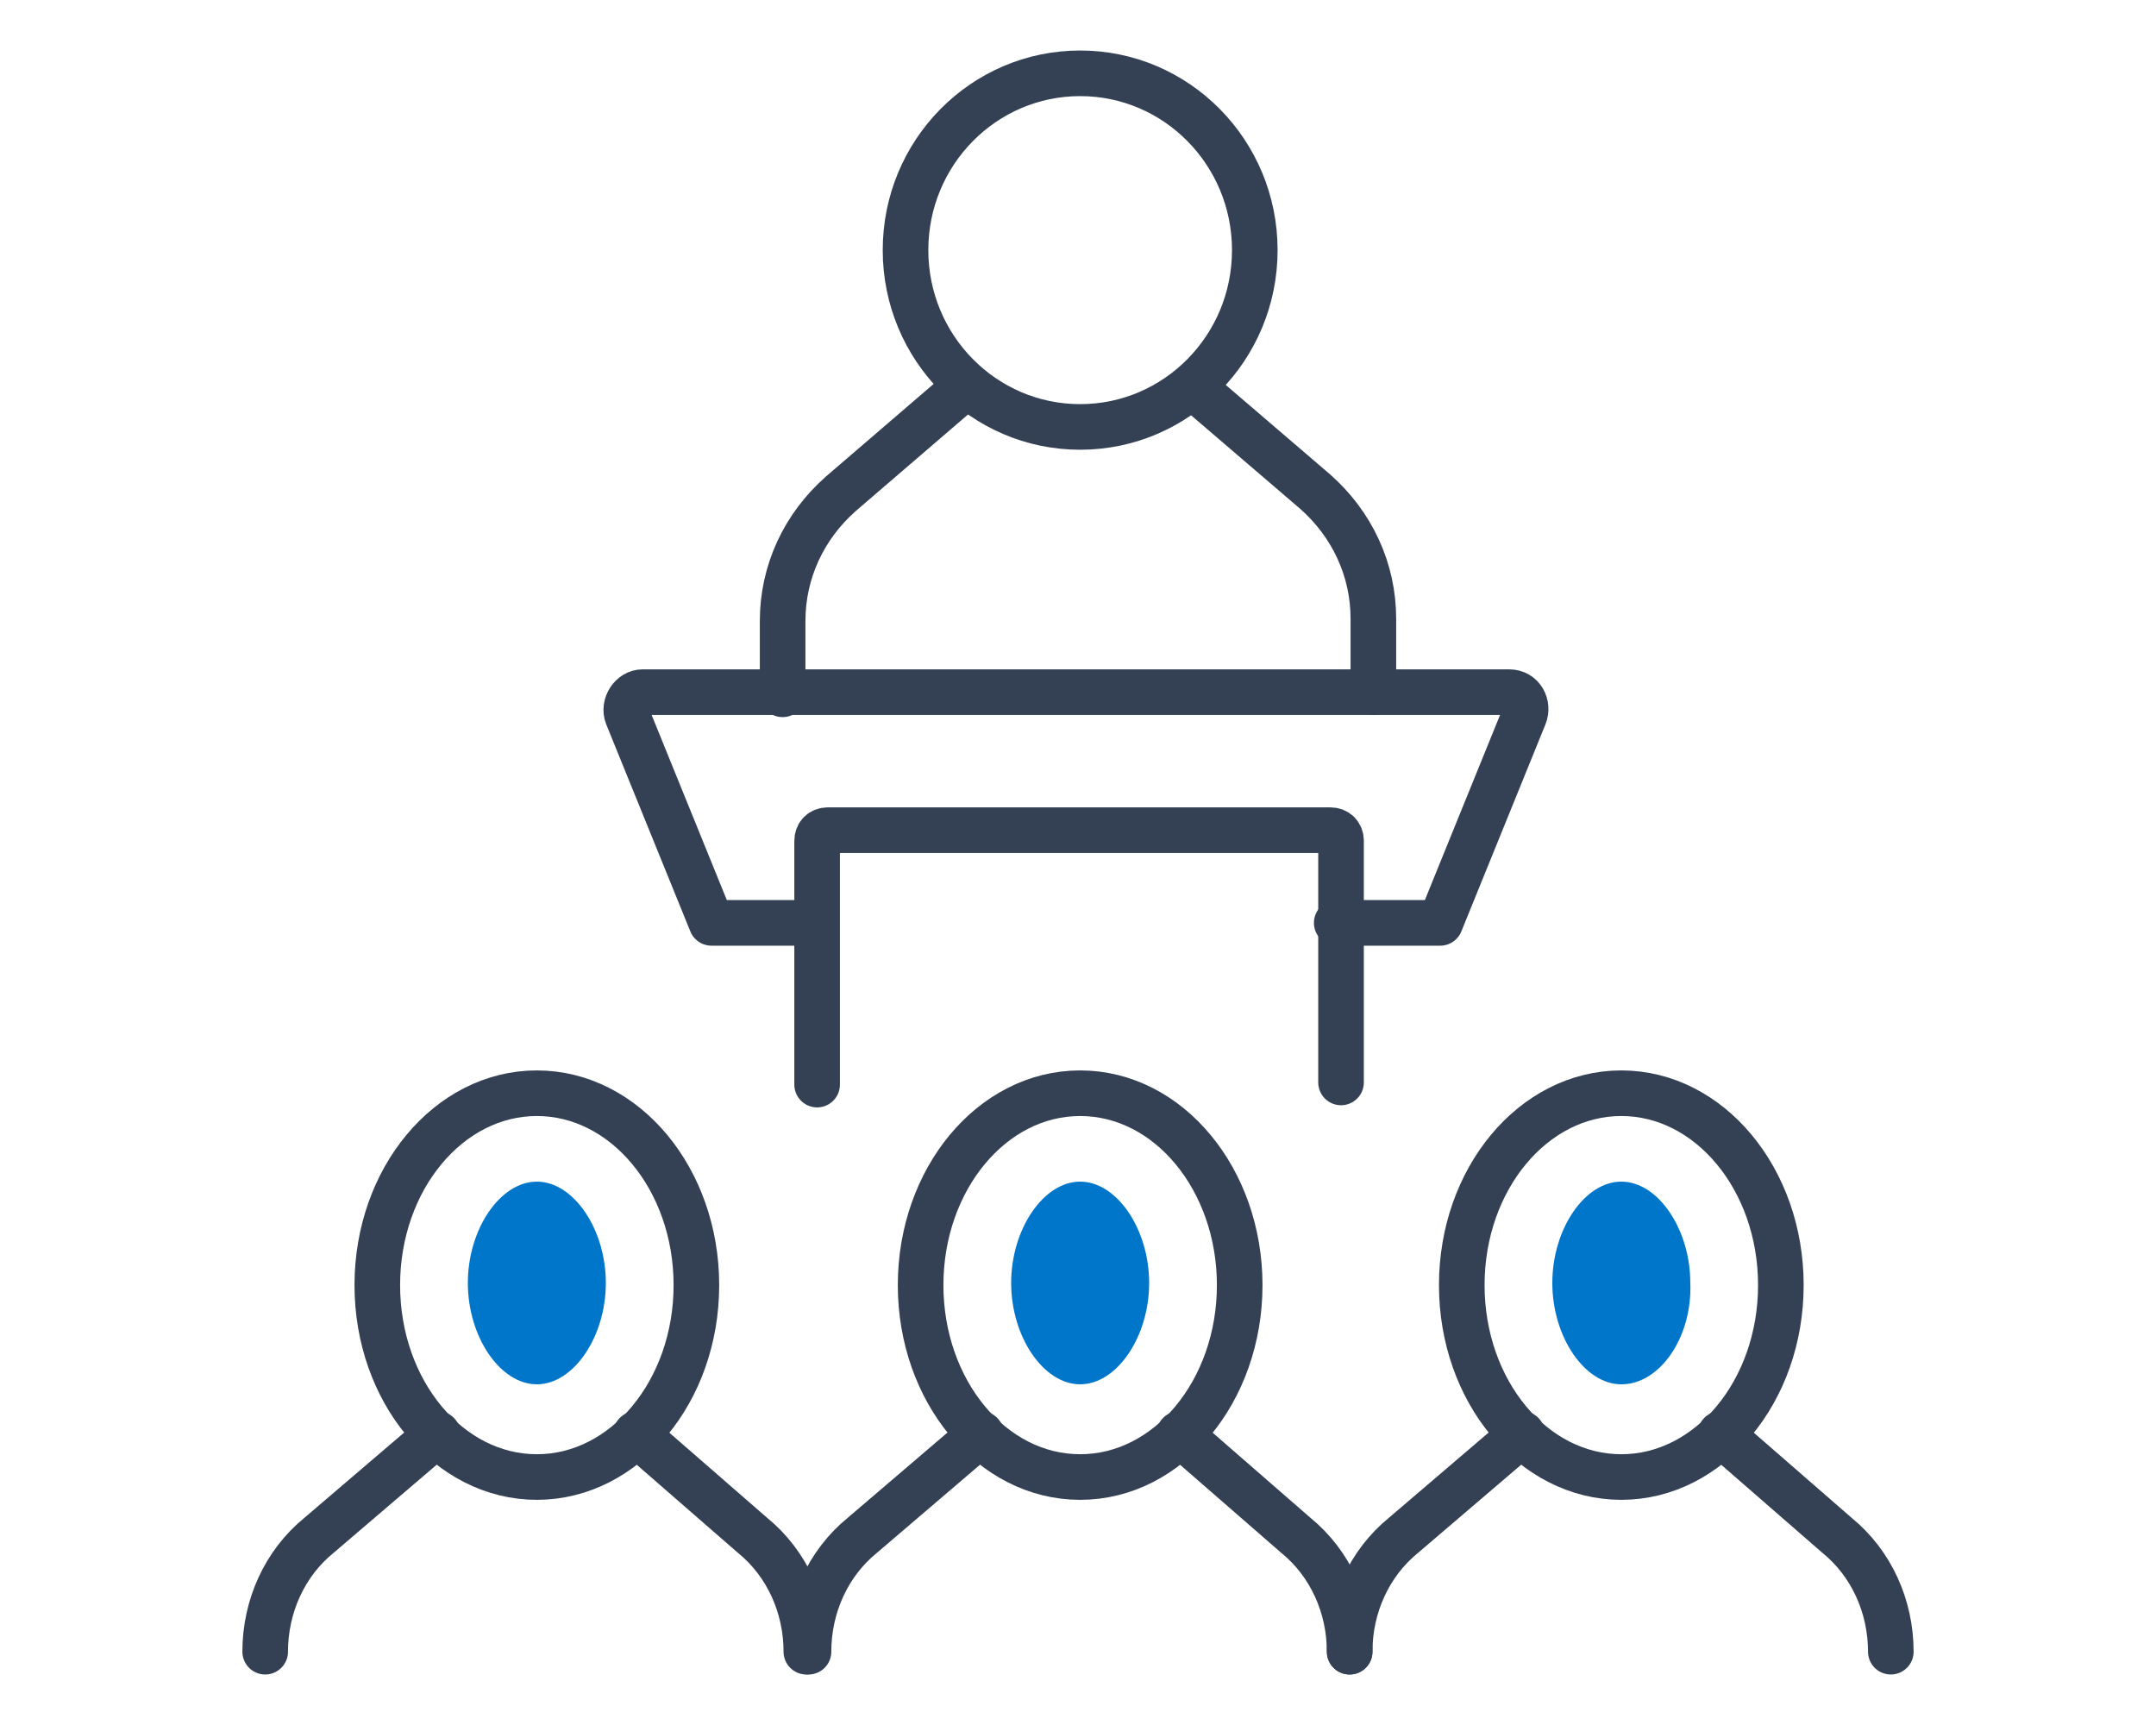
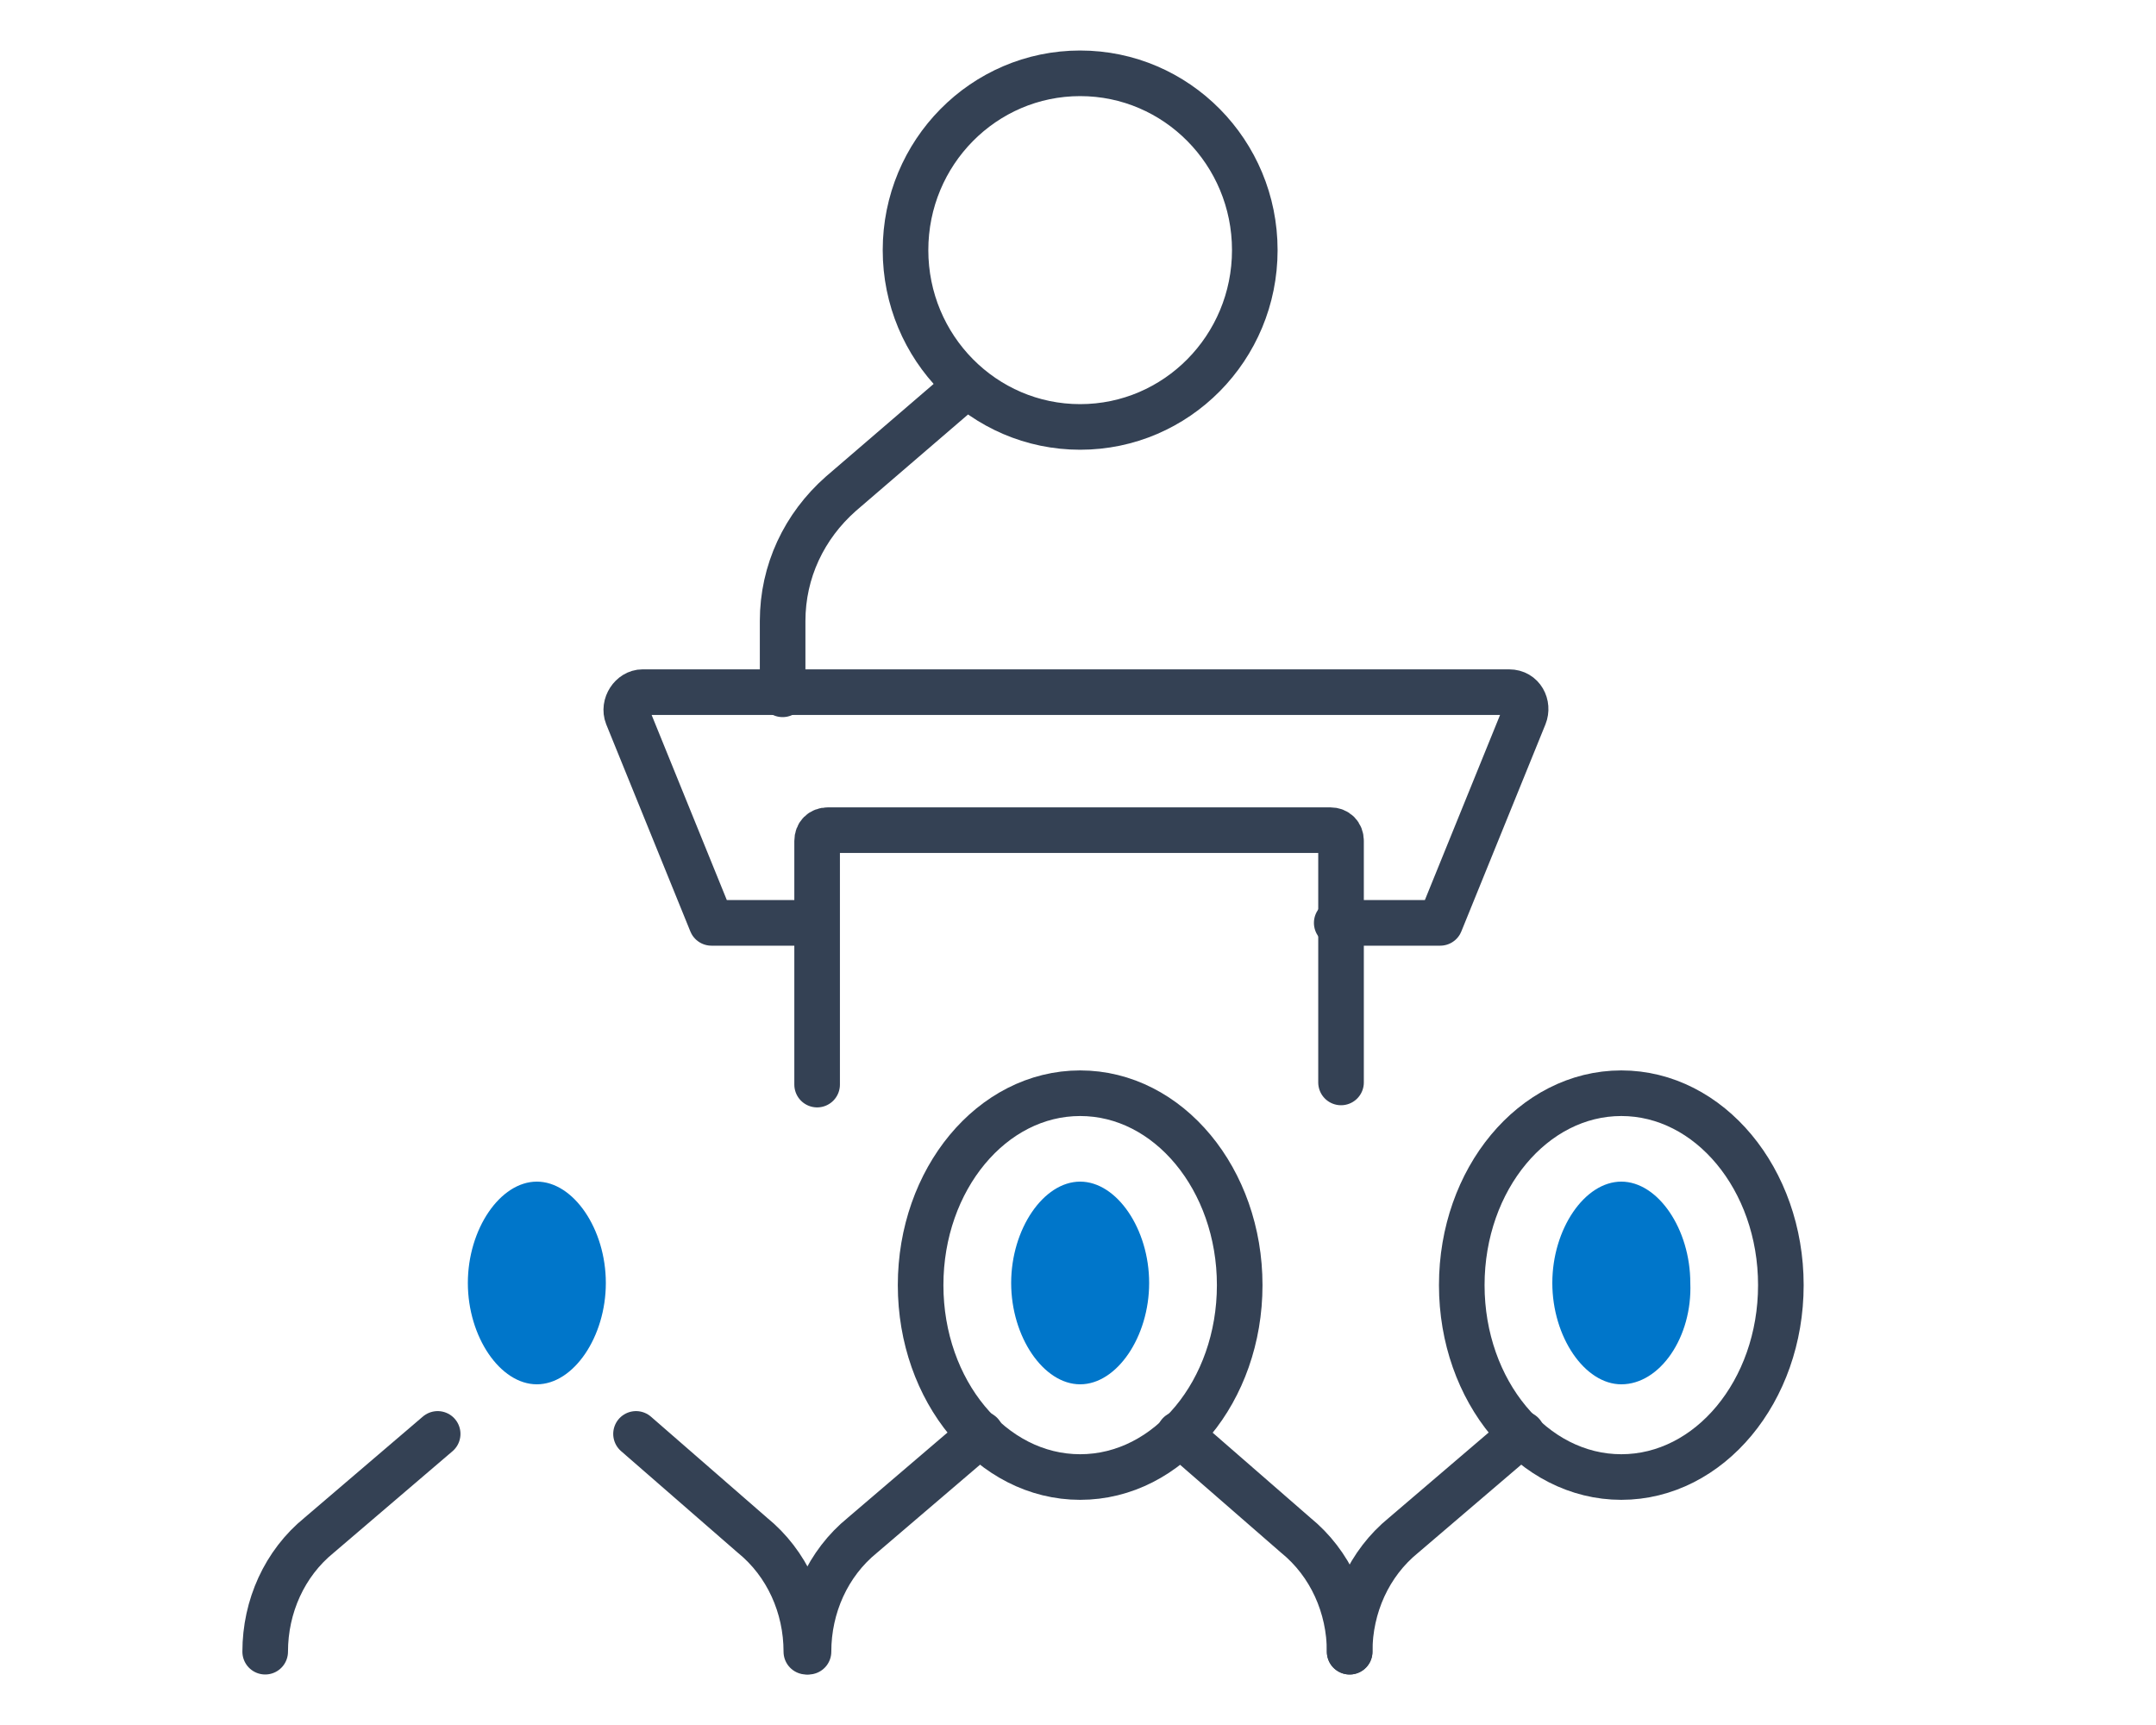
<svg xmlns="http://www.w3.org/2000/svg" version="1.1" id="レイヤー_1" x="0px" y="0px" viewBox="0 0 100 80" style="enable-background:new 0 0 100 80;" xml:space="preserve">
  <style type="text/css"> .st0{fill:#FFFFFF;} .st1{fill:none;stroke:#344154;stroke-width:2.115;stroke-linecap:round;stroke-linejoin:round;stroke-miterlimit:10;} .st2{fill:#0076CA;} </style>
-   <rect id="長方形_435_1_" class="st0" width="100" height="80" />
  <g>
    <g>
      <g>
        <path class="st1" d="M37.8,42.8h-4.8l-3.9-9.6c-0.2-0.5,0.2-1.1,0.7-1.1h40.2c0.6,0,0.9,0.6,0.7,1.1l-3.9,9.6h-4.8" />
        <path class="st1" d="M62.2,50.2V39c0-0.3-0.2-0.5-0.5-0.5H38.4c-0.3,0-0.5,0.2-0.5,0.5v11.3" />
      </g>
      <g>
        <g>
          <g>
-             <path class="st1" d="M55.4,18l5.6,4.8c1.7,1.5,2.7,3.6,2.7,5.9v3.4" />
            <path class="st1" d="M44.7,18L39,22.9c-1.7,1.5-2.7,3.6-2.7,5.9v3.4" />
          </g>
          <ellipse class="st1" cx="50.1" cy="11.6" rx="8.1" ry="8.2" />
        </g>
      </g>
    </g>
    <g>
      <g>
        <g>
          <g>
            <g>
              <path class="st1" d="M29.5,66.5l5.4,4.7c1.6,1.3,2.5,3.3,2.5,5.4" />
              <path class="st1" d="M20.3,66.5l-5.5,4.7c-1.6,1.3-2.5,3.3-2.5,5.4" />
            </g>
-             <ellipse class="st1" cx="24.9" cy="59.6" rx="7.4" ry="8.9" />
            <path class="st2" d="M24.9,64.2c-1.7,0-3.2-2.2-3.2-4.7c0-2.5,1.5-4.7,3.2-4.7c1.7,0,3.2,2.2,3.2,4.7 C28.1,62,26.6,64.2,24.9,64.2z" />
          </g>
        </g>
      </g>
      <g>
        <g>
          <g>
            <g>
              <path class="st1" d="M54.7,66.5l5.4,4.7c1.6,1.3,2.5,3.3,2.5,5.4" />
              <path class="st1" d="M45.5,66.5l-5.5,4.7c-1.6,1.3-2.5,3.3-2.5,5.4" />
            </g>
            <path class="st1" d="M57.5,59.6c0,4.9-3.3,8.9-7.4,8.9c-4.1,0-7.4-4-7.4-8.9s3.3-8.9,7.4-8.9C54.2,50.7,57.5,54.7,57.5,59.6z" />
            <path class="st2" d="M50.1,64.2c-1.7,0-3.2-2.2-3.2-4.7c0-2.5,1.5-4.7,3.2-4.7c1.7,0,3.2,2.2,3.2,4.7 C53.3,62,51.8,64.2,50.1,64.2z" />
          </g>
        </g>
      </g>
      <g>
        <g>
          <g>
            <g>
-               <path class="st1" d="M79.8,66.5l5.4,4.7c1.6,1.3,2.5,3.3,2.5,5.4" />
              <path class="st1" d="M70.6,66.5l-5.5,4.7c-1.6,1.3-2.5,3.3-2.5,5.4" />
            </g>
            <ellipse class="st1" cx="75.2" cy="59.6" rx="7.4" ry="8.9" />
            <path class="st2" d="M75.2,64.2c-1.7,0-3.2-2.2-3.2-4.7c0-2.5,1.5-4.7,3.2-4.7c1.7,0,3.2,2.2,3.2,4.7 C78.5,62,77,64.2,75.2,64.2z" />
          </g>
        </g>
      </g>
    </g>
  </g>
</svg>